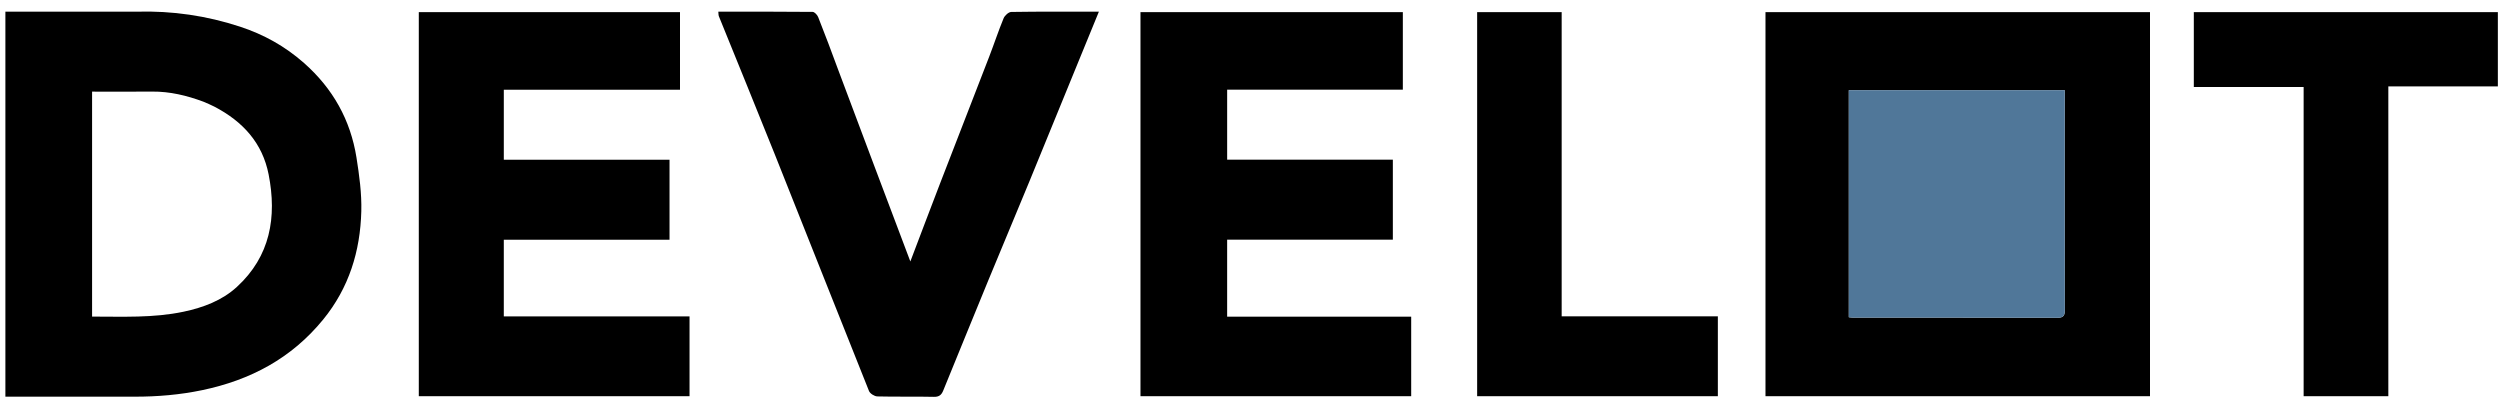
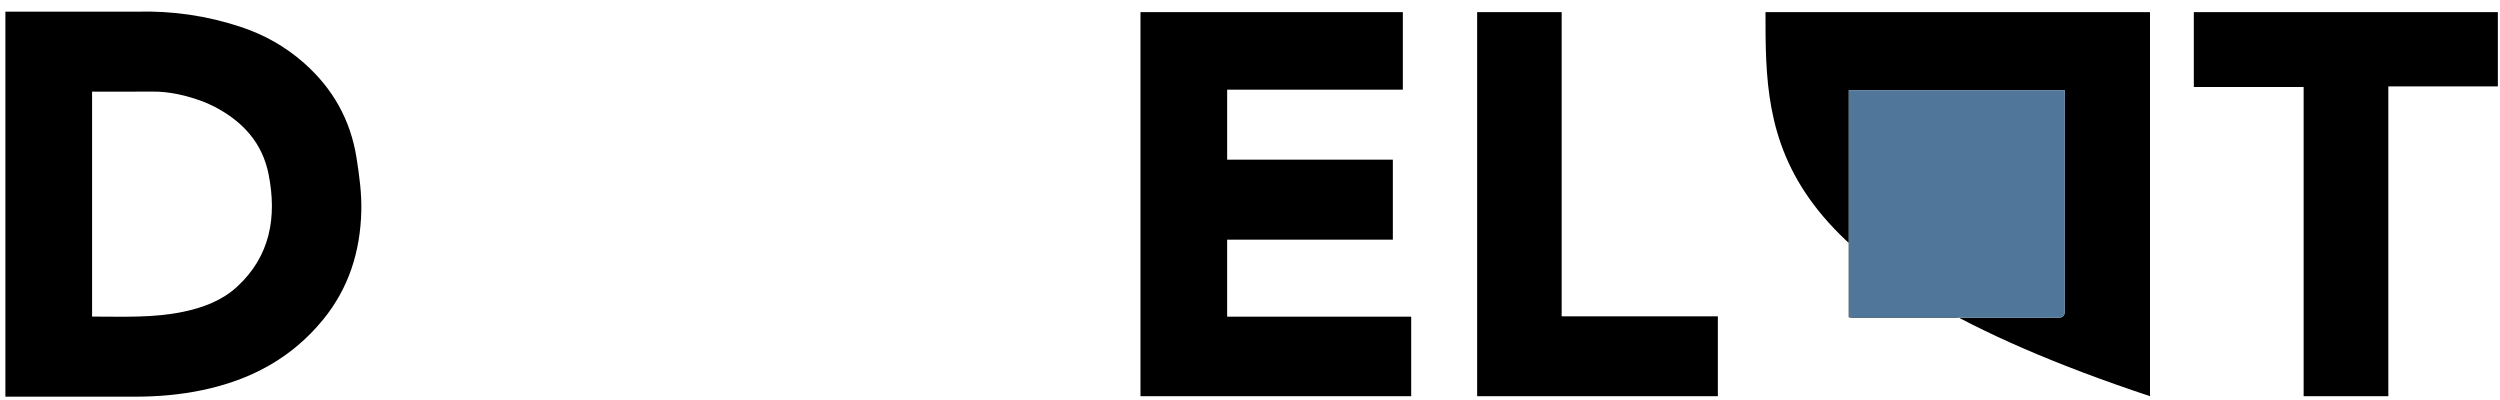
<svg xmlns="http://www.w3.org/2000/svg" width="1500" height="240" viewBox="0 0 1500 240" fill="none">
-   <path d="M1290 204C1290 215.477 1290 226.454 1290 237.715C1213.04 237.715 1136.31 237.715 1059.29 237.715C1059.29 161.042 1059.29 84.306 1059.29 7.285C1135.96 7.285 1212.69 7.285 1290 7.285C1290 72.648 1290 138.074 1290 204ZM1238.85 78.5C1238.85 70.399 1238.85 62.299 1238.85 54.138C1195.22 54.138 1152.31 54.138 1109.28 54.138C1109.28 99.665 1109.28 144.896 1109.28 190.336C1110.35 190.435 1111.16 190.573 1111.97 190.574C1152.8 190.585 1193.63 190.532 1234.45 190.666C1238.61 190.68 1238.91 188.803 1238.9 185.488C1238.81 150.159 1238.85 114.829 1238.85 78.5Z" fill="black" />
+   <path d="M1290 204C1290 215.477 1290 226.454 1290 237.715C1059.29 161.042 1059.29 84.306 1059.29 7.285C1135.96 7.285 1212.69 7.285 1290 7.285C1290 72.648 1290 138.074 1290 204ZM1238.85 78.5C1238.85 70.399 1238.85 62.299 1238.85 54.138C1195.22 54.138 1152.31 54.138 1109.28 54.138C1109.28 99.665 1109.28 144.896 1109.28 190.336C1110.35 190.435 1111.16 190.573 1111.97 190.574C1152.8 190.585 1193.63 190.532 1234.45 190.666C1238.61 190.68 1238.91 188.803 1238.9 185.488C1238.81 150.159 1238.85 114.829 1238.85 78.5Z" fill="black" />
  <path d="M81.999 7C103.535 6.408 124.052 9.447 144.028 16.002C158.269 20.675 171.088 27.811 182.405 37.802C199.668 53.041 210.294 71.925 213.889 94.544C215.578 105.172 217.058 116.027 216.785 126.733C216.175 150.681 209.409 172.709 193.906 191.711C174.921 214.979 150.282 228.042 121.287 234.097C107.897 236.892 94.439 238.018 80.82 238.006C56.666 237.985 32.513 238 8.359 238C6.728 238 5.097 238 3.235 238C3.235 160.969 3.235 84.259 3.235 7C29.327 7 55.413 7 81.999 7ZM128.576 63.96C126.392 62.967 124.259 61.837 122.016 61.002C112.09 57.309 101.93 54.848 91.229 54.951C79.228 55.067 67.226 54.978 55.252 54.978C55.252 99.622 55.252 144.667 55.252 189.956C73.755 189.94 92.022 190.849 110.092 187.035C121.942 184.534 133.196 180.327 142.094 172.181C162.188 153.785 166.204 130.275 161.177 104.673C157.493 85.906 145.866 72.952 128.576 63.96Z" fill="black" />
  <path d="M806 190C819.81 190 833.119 190 846.714 190C846.714 205.955 846.714 221.693 846.714 237.716C792.709 237.716 738.641 237.716 684.287 237.716C684.287 161.05 684.287 84.318 684.287 7.293C736.607 7.293 789.008 7.293 841.705 7.293C841.705 22.603 841.705 38.008 841.705 53.811C806.726 53.811 771.656 53.811 736.293 53.811C736.293 67.94 736.293 81.679 736.293 95.816C769.278 95.816 802.349 95.816 835.709 95.816C835.709 111.946 835.709 127.684 835.709 143.82C802.717 143.82 769.646 143.82 736.288 143.82C736.288 159.284 736.288 174.355 736.288 190C759.311 190 782.406 190 806 190Z" fill="black" />
-   <path d="M408 30C408 38.144 408 45.787 408 53.825C372.711 53.825 337.641 53.825 302.286 53.825C302.286 67.956 302.286 81.694 302.286 95.831C335.294 95.831 368.365 95.831 401.717 95.831C401.717 111.961 401.717 127.699 401.717 143.835C368.702 143.835 335.631 143.835 302.281 143.835C302.281 159.299 302.281 174.37 302.281 189.84C339.303 189.84 376.374 189.84 413.721 189.84C413.721 205.97 413.721 221.708 413.721 237.724C359.693 237.724 305.626 237.724 251.279 237.724C251.279 161.034 251.279 84.302 251.279 7.285C303.29 7.285 355.357 7.285 408 7.285C408 14.636 408 22.068 408 30Z" fill="black" />
-   <path d="M502.981 42.066C517.247 80.195 531.493 117.921 546.206 156.881C552.441 140.499 558.172 125.266 564.031 110.082C573.833 84.684 583.748 59.329 593.548 33.93C596.488 26.31 599.04 18.536 602.155 10.992C602.848 9.316 605.153 7.197 606.745 7.172C624.062 6.898 641.385 7 659.331 7C655.231 17.006 651.3 26.587 647.379 36.173C637.493 60.338 627.658 84.523 617.716 108.665C609.48 128.663 601.068 148.588 592.83 168.585C583.802 190.502 574.889 212.468 565.912 234.406C564.914 236.845 563.524 238.178 560.394 238.105C549.068 237.839 537.729 238.142 526.404 237.85C524.662 237.805 522.018 236.148 521.395 234.594C502.444 187.319 483.77 139.934 464.886 92.632C453.84 64.963 442.505 37.41 431.332 9.791C431.04 9.069 431.124 8.194 430.988 7.001C449.988 7.001 468.789 6.944 487.587 7.139C488.731 7.151 490.381 8.944 490.905 10.263C495.046 20.681 498.971 31.185 502.981 42.066Z" fill="black" />
  <path d="M1433 107C1433 150.806 1433 194.113 1433 237.71C1416.05 237.71 1399.32 237.71 1382.18 237.71C1382.18 176.05 1382.18 114.316 1382.18 52.184C1360.06 52.184 1338.32 52.184 1316.29 52.184C1316.29 37.053 1316.29 22.314 1316.29 7.287C1376.95 7.287 1437.68 7.287 1498.71 7.287C1498.71 21.945 1498.71 36.684 1498.71 51.822C1477.05 51.822 1455.31 51.822 1433 51.822C1433 70.309 1433 88.405 1433 107Z" fill="black" />
  <path d="M937 39C937 89.473 937 139.447 937 189.818C968.281 189.818 999.352 189.818 1030.71 189.818C1030.71 205.949 1030.71 221.688 1030.71 237.714C982.711 237.714 934.643 237.714 886.287 237.714C886.287 161.047 886.287 84.314 886.287 7.29C902.946 7.29 919.685 7.29 937 7.29C937 17.638 937 28.069 937 39Z" fill="black" />
  <path d="M1238.85 79C1238.85 114.83 1238.81 150.159 1238.9 185.489C1238.91 188.803 1238.61 190.68 1234.45 190.666C1193.63 190.532 1152.8 190.585 1111.97 190.574C1111.16 190.574 1110.35 190.435 1109.29 190.337C1109.29 144.896 1109.29 99.665 1109.29 54.139C1152.31 54.139 1195.22 54.139 1238.85 54.139C1238.85 62.299 1238.85 70.4 1238.85 79Z" fill="#507799" />
</svg>